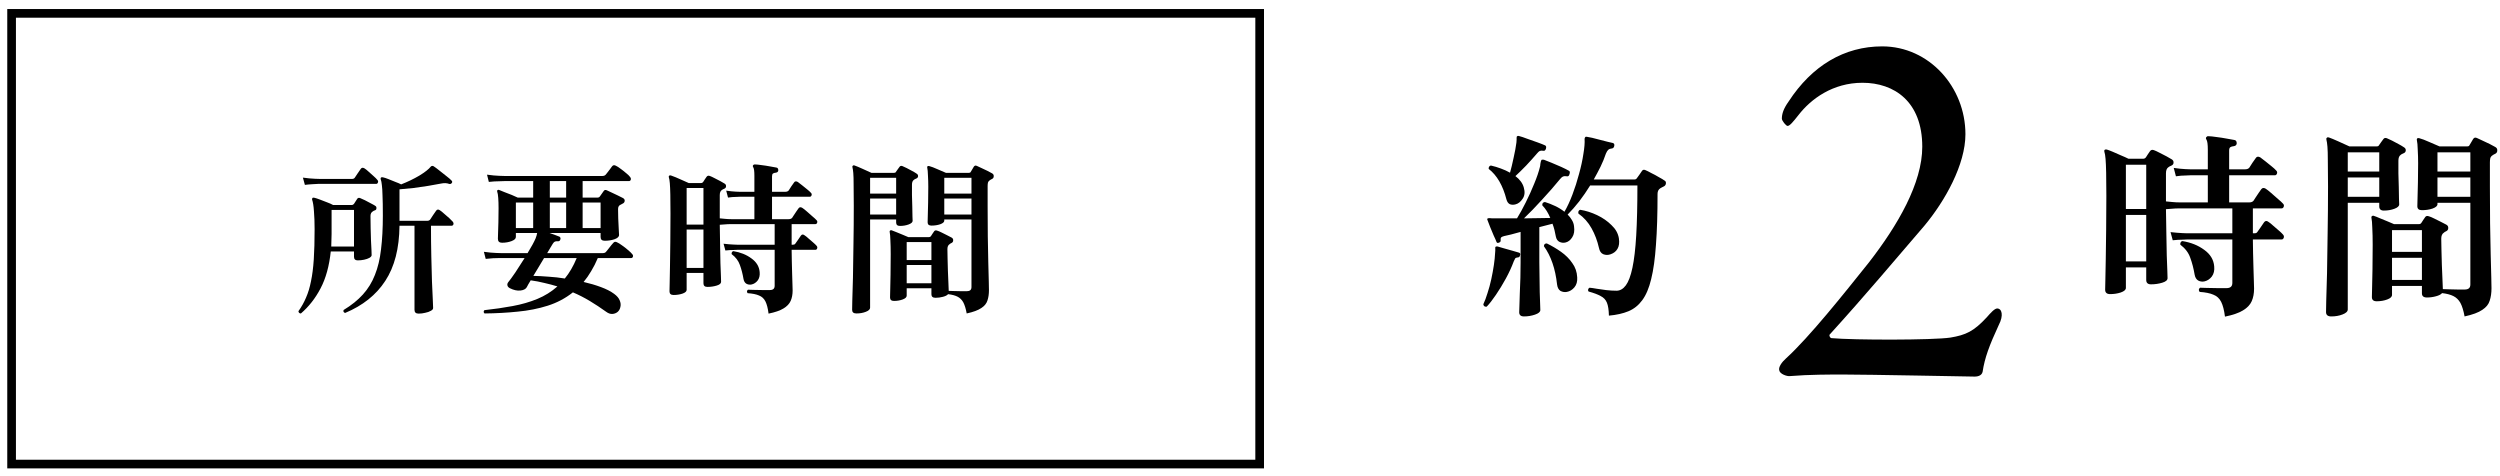
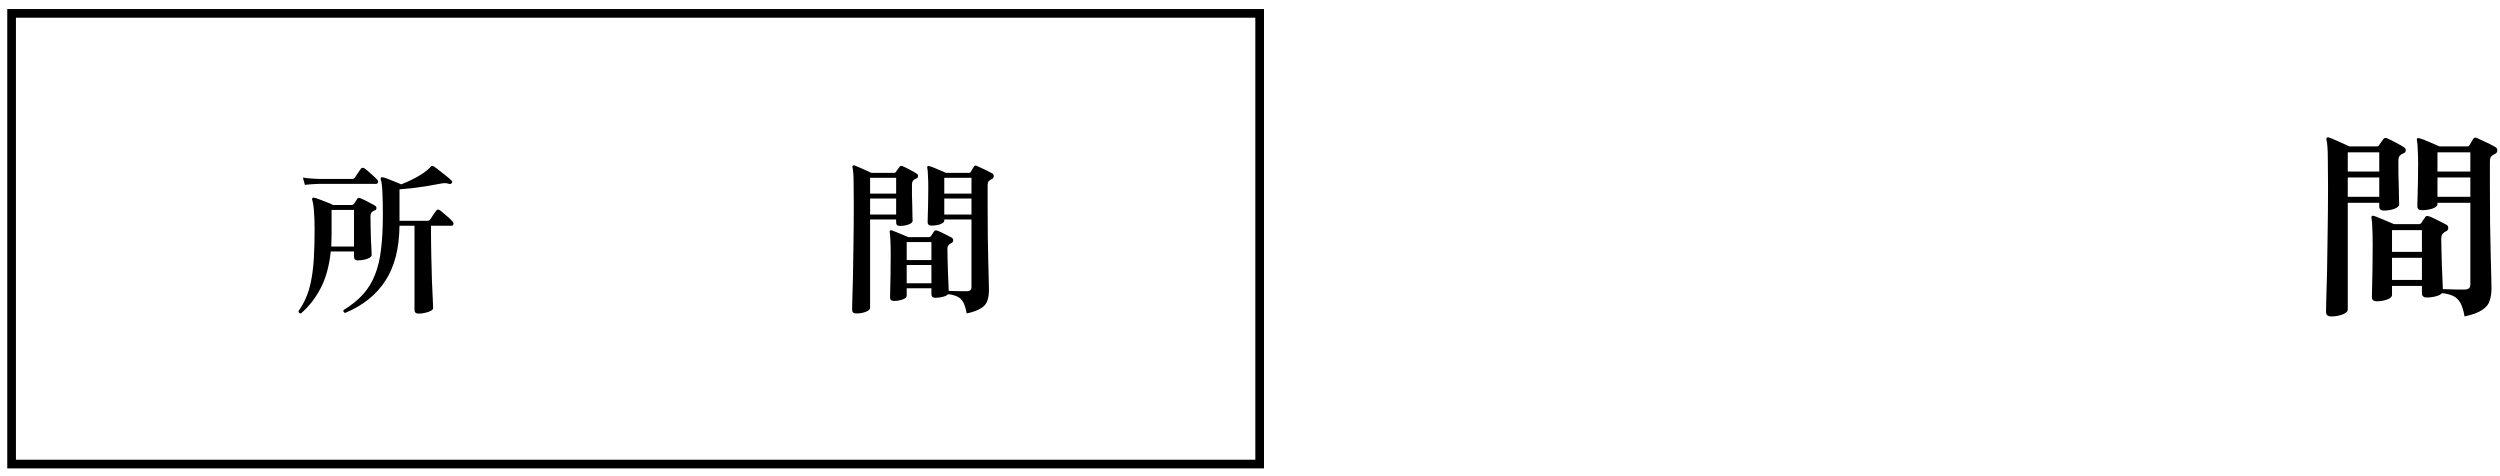
<svg xmlns="http://www.w3.org/2000/svg" width="273" height="52" viewBox="0 0 273 52" fill="none">
-   <path d="M166.419 34.554C166.071 34.554 165.897 34.401 165.897 34.097C165.897 34.024 165.904 33.799 165.919 33.422C165.933 33.059 165.948 32.602 165.962 32.05C165.991 31.499 166.013 30.926 166.027 30.331C166.042 29.721 166.049 29.155 166.049 28.633V25.324C165.672 25.425 165.324 25.52 165.004 25.607C164.685 25.68 164.431 25.738 164.242 25.781C164.083 25.825 163.974 25.875 163.916 25.933C163.872 25.991 163.858 26.093 163.872 26.238C163.887 26.369 163.822 26.456 163.676 26.499C163.546 26.558 163.459 26.529 163.415 26.412C163.357 26.253 163.256 26.02 163.11 25.716C162.98 25.411 162.849 25.099 162.719 24.78C162.603 24.46 162.508 24.214 162.436 24.04C162.392 23.967 162.399 23.902 162.457 23.844C162.486 23.829 162.566 23.822 162.697 23.822C162.769 23.822 162.849 23.829 162.936 23.844C163.038 23.844 163.154 23.844 163.285 23.844H165.657C165.962 23.35 166.281 22.77 166.615 22.102C166.949 21.435 167.254 20.76 167.529 20.078C167.82 19.381 168.03 18.764 168.161 18.227C168.19 18.111 168.204 18.01 168.204 17.923C168.219 17.836 168.233 17.756 168.248 17.683C168.277 17.553 168.313 17.473 168.357 17.444C168.415 17.429 168.495 17.429 168.596 17.444C168.799 17.516 169.075 17.625 169.423 17.77C169.786 17.915 170.142 18.068 170.49 18.227C170.838 18.387 171.114 18.525 171.317 18.641C171.39 18.67 171.426 18.728 171.426 18.815C171.426 18.888 171.411 18.96 171.382 19.033C171.339 19.207 171.245 19.28 171.099 19.251C170.925 19.221 170.787 19.229 170.686 19.272C170.599 19.301 170.49 19.396 170.359 19.555C169.779 20.266 169.126 21.014 168.4 21.797C167.689 22.581 167.029 23.263 166.419 23.844C166.942 23.829 167.45 23.822 167.943 23.822C168.451 23.822 168.901 23.815 169.293 23.8C169.177 23.524 169.046 23.27 168.901 23.038C168.756 22.806 168.596 22.603 168.422 22.429C168.393 22.211 168.487 22.088 168.705 22.059C169.082 22.175 169.452 22.32 169.815 22.494C170.192 22.668 170.533 22.879 170.838 23.125C171.143 22.603 171.433 21.979 171.709 21.253C171.985 20.528 172.224 19.78 172.427 19.011C172.645 18.227 172.805 17.495 172.906 16.812C173.022 16.13 173.066 15.586 173.037 15.18C173.037 15.107 173.059 15.042 173.102 14.984C173.146 14.926 173.211 14.911 173.298 14.94C173.414 14.955 173.603 14.991 173.864 15.049C174.125 15.107 174.408 15.18 174.713 15.267C175.018 15.339 175.301 15.412 175.562 15.485C175.838 15.543 176.026 15.586 176.128 15.615C176.259 15.659 176.309 15.76 176.28 15.92C176.251 16.08 176.179 16.174 176.063 16.203C175.874 16.218 175.729 16.268 175.627 16.355C175.54 16.428 175.453 16.566 175.366 16.769C175.206 17.248 175.011 17.727 174.778 18.206C174.546 18.67 174.299 19.134 174.038 19.599H178.479C178.595 19.599 178.682 19.555 178.74 19.468C178.813 19.381 178.907 19.251 179.023 19.076C179.139 18.902 179.234 18.764 179.306 18.663C179.393 18.532 179.517 18.503 179.676 18.576C179.85 18.648 180.068 18.757 180.329 18.902C180.605 19.033 180.873 19.178 181.135 19.338C181.41 19.483 181.628 19.613 181.788 19.73C181.889 19.788 181.933 19.889 181.918 20.034C181.904 20.165 181.839 20.266 181.722 20.339C181.65 20.368 181.577 20.404 181.505 20.448C181.432 20.477 181.367 20.513 181.309 20.557C181.106 20.687 181.004 20.89 181.004 21.166C181.004 23.358 180.946 25.215 180.83 26.739C180.728 28.248 180.554 29.496 180.307 30.483C180.075 31.455 179.749 32.224 179.328 32.791C178.922 33.342 178.421 33.741 177.826 33.988C177.231 34.234 176.52 34.394 175.693 34.467C175.678 33.843 175.606 33.371 175.475 33.052C175.344 32.732 175.119 32.493 174.8 32.333C174.495 32.159 174.053 31.992 173.472 31.833C173.414 31.76 173.4 31.68 173.429 31.593C173.458 31.506 173.508 31.448 173.581 31.419C173.77 31.434 174.024 31.47 174.343 31.528C174.677 31.586 175.032 31.637 175.41 31.68C175.801 31.724 176.171 31.746 176.52 31.746C176.912 31.746 177.253 31.55 177.543 31.158C177.833 30.766 178.073 30.128 178.261 29.242C178.45 28.357 178.588 27.181 178.675 25.716C178.762 24.235 178.805 22.414 178.805 20.252H173.646C173.269 20.861 172.87 21.442 172.449 21.993C172.028 22.53 171.607 23.009 171.187 23.43C171.375 23.619 171.528 23.815 171.644 24.018C171.774 24.221 171.854 24.446 171.883 24.693C171.956 25.201 171.89 25.607 171.687 25.912C171.499 26.216 171.259 26.405 170.969 26.478C170.737 26.536 170.512 26.514 170.294 26.412C170.091 26.311 169.96 26.122 169.902 25.846C169.859 25.6 169.808 25.36 169.75 25.128C169.692 24.896 169.619 24.664 169.532 24.431L168.095 24.802V28.633C168.095 29.17 168.103 29.728 168.117 30.309C168.132 30.875 168.139 31.412 168.139 31.92C168.153 32.428 168.168 32.856 168.183 33.204C168.197 33.552 168.204 33.77 168.204 33.857C168.204 34.06 168.008 34.227 167.617 34.358C167.239 34.488 166.84 34.554 166.419 34.554ZM165.483 22.32C165.266 22.378 165.062 22.371 164.874 22.298C164.7 22.211 164.576 22.037 164.504 21.776C164.112 20.252 163.466 19.142 162.566 18.445C162.552 18.358 162.566 18.278 162.61 18.206C162.653 18.133 162.719 18.09 162.806 18.075C163.183 18.162 163.546 18.271 163.894 18.402C164.257 18.532 164.591 18.685 164.895 18.859C165.026 18.394 165.157 17.85 165.287 17.226C165.432 16.588 165.534 16.036 165.592 15.572C165.607 15.456 165.614 15.354 165.614 15.267C165.614 15.18 165.614 15.107 165.614 15.049C165.614 14.948 165.636 14.89 165.679 14.875C165.723 14.832 165.788 14.824 165.875 14.853C166.107 14.911 166.412 15.013 166.789 15.158C167.167 15.289 167.537 15.419 167.9 15.55C168.262 15.681 168.538 15.789 168.727 15.877C168.843 15.934 168.872 16.058 168.814 16.247C168.756 16.421 168.661 16.493 168.531 16.464C168.371 16.435 168.241 16.442 168.139 16.486C168.052 16.529 167.943 16.631 167.812 16.791C167.493 17.168 167.109 17.596 166.659 18.075C166.209 18.54 165.817 18.924 165.483 19.229C165.962 19.592 166.267 20.005 166.397 20.47C166.543 20.963 166.499 21.377 166.267 21.71C166.049 22.044 165.788 22.247 165.483 22.32ZM175.889 27.762C175.613 27.864 175.344 27.864 175.083 27.762C174.836 27.66 174.677 27.428 174.604 27.065C174.43 26.296 174.162 25.585 173.799 24.932C173.436 24.279 172.957 23.742 172.362 23.321C172.318 23.104 172.384 22.966 172.558 22.908C173.182 23.009 173.799 23.205 174.408 23.495C175.018 23.786 175.54 24.148 175.976 24.584C176.425 25.005 176.694 25.484 176.781 26.02C176.854 26.499 176.803 26.884 176.629 27.174C176.469 27.45 176.222 27.646 175.889 27.762ZM162.349 33.487C162.131 33.516 162.008 33.429 161.979 33.226C162.138 32.892 162.291 32.486 162.436 32.007C162.595 31.528 162.733 31.02 162.849 30.483C162.965 29.946 163.06 29.431 163.132 28.938C163.205 28.444 163.248 28.016 163.263 27.653C163.277 27.552 163.285 27.457 163.285 27.37C163.285 27.283 163.285 27.21 163.285 27.152C163.27 27.08 163.277 27.015 163.306 26.957C163.35 26.913 163.422 26.898 163.524 26.913C163.64 26.942 163.865 27.007 164.199 27.109C164.533 27.196 164.866 27.29 165.2 27.392C165.534 27.479 165.759 27.544 165.875 27.588C166.006 27.631 166.042 27.733 165.984 27.893C165.955 28.038 165.875 28.11 165.744 28.11C165.599 28.125 165.505 28.161 165.461 28.219C165.432 28.277 165.382 28.379 165.309 28.524C165.077 29.148 164.787 29.779 164.438 30.418C164.09 31.056 163.727 31.651 163.35 32.203C162.987 32.74 162.653 33.168 162.349 33.487ZM171.099 31.876C170.853 31.92 170.621 31.884 170.403 31.767C170.2 31.637 170.076 31.405 170.033 31.071C169.844 29.344 169.365 27.951 168.596 26.891C168.596 26.79 168.625 26.71 168.683 26.652C168.756 26.594 168.836 26.572 168.923 26.587C169.46 26.848 169.975 27.152 170.468 27.501C170.962 27.849 171.368 28.255 171.687 28.72C172.021 29.17 172.202 29.692 172.231 30.287C172.26 30.737 172.159 31.1 171.927 31.375C171.694 31.651 171.419 31.818 171.099 31.876Z" fill="black" />
  <path d="M105.563 34.229C105.467 33.701 105.341 33.293 105.185 33.005C105.029 32.729 104.819 32.525 104.555 32.393C104.291 32.261 103.949 32.171 103.529 32.123C103.433 32.243 103.247 32.339 102.971 32.411C102.707 32.483 102.437 32.519 102.161 32.519C101.861 32.519 101.711 32.393 101.711 32.141V31.475H99.011V32.285C99.011 32.453 98.867 32.591 98.579 32.699C98.291 32.807 97.973 32.861 97.625 32.861C97.337 32.861 97.193 32.735 97.193 32.483C97.193 32.411 97.199 32.153 97.211 31.709C97.223 31.265 97.235 30.695 97.247 29.999C97.259 29.303 97.265 28.559 97.265 27.767C97.265 27.155 97.253 26.639 97.229 26.219C97.217 25.799 97.193 25.511 97.157 25.355C97.133 25.283 97.145 25.223 97.193 25.175C97.265 25.127 97.331 25.121 97.391 25.157C97.511 25.193 97.679 25.259 97.895 25.355C98.123 25.451 98.357 25.547 98.597 25.643C98.837 25.739 99.035 25.823 99.191 25.895H101.441C101.537 25.895 101.609 25.859 101.657 25.787C101.693 25.727 101.747 25.643 101.819 25.535C101.903 25.415 101.969 25.319 102.017 25.247C102.089 25.151 102.203 25.133 102.359 25.193C102.479 25.229 102.635 25.295 102.827 25.391C103.031 25.487 103.235 25.589 103.439 25.697C103.643 25.793 103.805 25.877 103.925 25.949C104.045 26.021 104.099 26.123 104.087 26.255C104.087 26.387 104.021 26.483 103.889 26.543C103.853 26.555 103.817 26.573 103.781 26.597C103.745 26.621 103.715 26.645 103.691 26.669C103.535 26.765 103.457 26.945 103.457 27.209C103.457 27.461 103.463 27.803 103.475 28.235C103.487 28.655 103.499 29.099 103.511 29.567C103.535 30.035 103.553 30.467 103.565 30.863C103.589 31.259 103.601 31.559 103.601 31.763C103.733 31.763 103.919 31.769 104.159 31.781C104.411 31.781 104.669 31.787 104.933 31.799C105.197 31.799 105.413 31.799 105.581 31.799C105.917 31.799 106.085 31.649 106.085 31.349V23.969H103.115V24.095C103.115 24.251 102.965 24.383 102.665 24.491C102.377 24.587 102.059 24.635 101.711 24.635C101.435 24.635 101.297 24.515 101.297 24.275C101.297 24.191 101.303 23.951 101.315 23.555C101.327 23.159 101.339 22.679 101.351 22.115C101.363 21.539 101.369 20.969 101.369 20.405C101.369 19.973 101.357 19.559 101.333 19.163C101.321 18.767 101.297 18.497 101.261 18.353C101.237 18.281 101.243 18.215 101.279 18.155C101.339 18.119 101.405 18.113 101.477 18.137C101.705 18.197 102.005 18.311 102.377 18.479C102.749 18.635 103.055 18.767 103.295 18.875H105.797C105.905 18.875 105.971 18.845 105.995 18.785C106.043 18.713 106.097 18.623 106.157 18.515C106.229 18.395 106.289 18.293 106.337 18.209C106.421 18.077 106.535 18.047 106.679 18.119C106.799 18.167 106.967 18.245 107.183 18.353C107.399 18.449 107.615 18.551 107.831 18.659C108.047 18.767 108.215 18.857 108.335 18.929C108.467 19.001 108.527 19.109 108.515 19.253C108.515 19.397 108.443 19.499 108.299 19.559C108.263 19.571 108.227 19.589 108.191 19.613C108.155 19.637 108.119 19.661 108.083 19.685C107.987 19.745 107.921 19.829 107.885 19.937C107.861 20.045 107.849 20.171 107.849 20.315V22.511C107.849 23.651 107.855 24.749 107.867 25.805C107.879 26.849 107.897 27.797 107.921 28.649C107.945 29.489 107.963 30.179 107.975 30.719C107.987 31.247 107.993 31.571 107.993 31.691C107.993 32.111 107.939 32.483 107.831 32.807C107.735 33.131 107.513 33.407 107.165 33.635C106.817 33.875 106.283 34.073 105.563 34.229ZM93.521 34.229C93.209 34.229 93.053 34.097 93.053 33.833C93.053 33.785 93.059 33.449 93.071 32.825C93.095 32.201 93.119 31.367 93.143 30.323C93.167 29.267 93.185 28.067 93.197 26.723C93.221 25.379 93.233 23.963 93.233 22.475C93.233 21.479 93.227 20.705 93.215 20.153C93.215 19.589 93.203 19.169 93.179 18.893C93.155 18.617 93.125 18.413 93.089 18.281C93.065 18.197 93.077 18.137 93.125 18.101C93.161 18.053 93.221 18.041 93.305 18.065C93.509 18.137 93.797 18.257 94.169 18.425C94.541 18.593 94.871 18.743 95.159 18.875H97.625C97.733 18.875 97.799 18.845 97.823 18.785C97.883 18.701 97.955 18.599 98.039 18.479C98.123 18.359 98.189 18.269 98.237 18.209C98.309 18.113 98.411 18.089 98.543 18.137C98.663 18.185 98.819 18.257 99.011 18.353C99.203 18.449 99.395 18.551 99.587 18.659C99.791 18.767 99.953 18.863 100.073 18.947C100.205 19.019 100.265 19.121 100.253 19.253C100.241 19.373 100.169 19.457 100.037 19.505C99.917 19.553 99.833 19.601 99.785 19.649C99.653 19.745 99.587 19.919 99.587 20.171C99.587 20.495 99.587 20.873 99.587 21.305C99.599 21.737 99.611 22.163 99.623 22.583C99.635 23.003 99.641 23.357 99.641 23.645C99.653 23.933 99.659 24.089 99.659 24.113C99.659 24.269 99.515 24.401 99.227 24.509C98.939 24.617 98.621 24.671 98.273 24.671C97.997 24.671 97.859 24.545 97.859 24.293V23.969H95.015V33.599C95.015 33.779 94.859 33.929 94.547 34.049C94.247 34.169 93.905 34.229 93.521 34.229ZM99.011 30.935H101.711V28.937H99.011V30.935ZM99.011 28.397H101.711V26.435H99.011V28.397ZM103.115 23.429H106.085V21.683H103.115V23.429ZM103.115 21.143H106.085V19.415H103.115V21.143ZM95.015 23.429H97.859V21.683H95.015V23.429ZM95.015 21.143H97.859V19.415H95.015V21.143Z" fill="black" />
-   <path d="M83.927 34.247C83.855 33.671 83.741 33.227 83.585 32.915C83.429 32.603 83.195 32.387 82.883 32.267C82.583 32.135 82.169 32.051 81.641 32.015C81.533 31.871 81.545 31.745 81.677 31.637C81.773 31.637 81.971 31.643 82.271 31.655C82.583 31.655 82.907 31.661 83.243 31.673C83.591 31.673 83.867 31.673 84.071 31.673C84.419 31.673 84.593 31.517 84.593 31.205V27.281C84.221 27.281 83.849 27.281 83.477 27.281C83.117 27.281 82.781 27.281 82.469 27.281C81.941 27.281 81.497 27.281 81.137 27.281C80.777 27.281 80.567 27.281 80.507 27.281C80.507 27.281 80.369 27.287 80.093 27.299C79.817 27.299 79.523 27.317 79.211 27.353L79.013 26.615C79.433 26.663 79.787 26.693 80.075 26.705C80.363 26.717 80.507 26.723 80.507 26.723H84.593V24.473H79.841C79.577 24.473 79.325 24.485 79.085 24.509C78.857 24.521 78.695 24.533 78.599 24.545C78.611 25.301 78.623 26.039 78.635 26.759C78.647 27.479 78.659 28.133 78.671 28.721C78.695 29.297 78.713 29.771 78.725 30.143C78.737 30.503 78.743 30.713 78.743 30.773C78.743 30.953 78.581 31.091 78.257 31.187C77.933 31.283 77.597 31.331 77.249 31.331C76.961 31.331 76.817 31.199 76.817 30.935V29.801H74.981V31.655C74.981 31.823 74.825 31.961 74.513 32.069C74.213 32.165 73.895 32.213 73.559 32.213C73.259 32.213 73.109 32.081 73.109 31.817C73.109 31.745 73.115 31.463 73.127 30.971C73.139 30.479 73.151 29.837 73.163 29.045C73.175 28.253 73.187 27.371 73.199 26.399C73.211 25.415 73.217 24.395 73.217 23.339C73.217 22.475 73.211 21.779 73.199 21.251C73.187 20.711 73.169 20.297 73.145 20.009C73.121 19.709 73.085 19.493 73.037 19.361C73.013 19.289 73.025 19.229 73.073 19.181C73.133 19.145 73.199 19.139 73.271 19.163C73.391 19.199 73.565 19.265 73.793 19.361C74.033 19.457 74.279 19.565 74.531 19.685C74.795 19.793 75.023 19.895 75.215 19.991H76.529C76.649 19.991 76.739 19.943 76.799 19.847C76.835 19.787 76.889 19.703 76.961 19.595C77.045 19.475 77.111 19.379 77.159 19.307C77.243 19.187 77.363 19.157 77.519 19.217C77.651 19.265 77.819 19.343 78.023 19.451C78.239 19.559 78.449 19.667 78.653 19.775C78.857 19.883 79.013 19.973 79.121 20.045C79.241 20.117 79.295 20.219 79.283 20.351C79.283 20.471 79.211 20.561 79.067 20.621C78.971 20.657 78.893 20.699 78.833 20.747C78.677 20.843 78.599 21.029 78.599 21.305V23.843C78.755 23.855 78.941 23.873 79.157 23.897C79.385 23.921 79.613 23.933 79.841 23.933H82.379V21.485H80.795C80.795 21.485 80.657 21.491 80.381 21.503C80.105 21.503 79.811 21.527 79.499 21.575L79.301 20.819C79.709 20.879 80.057 20.915 80.345 20.927C80.645 20.939 80.795 20.945 80.795 20.945H82.379V19.181C82.379 18.689 82.337 18.383 82.253 18.263C82.193 18.167 82.193 18.089 82.253 18.029C82.301 17.969 82.361 17.945 82.433 17.957C82.601 17.957 82.841 17.981 83.153 18.029C83.465 18.065 83.777 18.113 84.089 18.173C84.401 18.221 84.635 18.263 84.791 18.299C84.923 18.323 84.989 18.425 84.989 18.605C84.977 18.749 84.887 18.833 84.719 18.857C84.587 18.869 84.485 18.899 84.413 18.947C84.341 18.995 84.305 19.097 84.305 19.253V20.945H85.745C85.913 20.945 86.039 20.897 86.123 20.801C86.183 20.705 86.279 20.555 86.411 20.351C86.555 20.147 86.657 20.003 86.717 19.919C86.801 19.787 86.933 19.769 87.113 19.865C87.233 19.949 87.389 20.069 87.581 20.225C87.773 20.369 87.959 20.519 88.139 20.675C88.319 20.819 88.451 20.939 88.535 21.035C88.631 21.119 88.661 21.215 88.625 21.323C88.589 21.431 88.523 21.485 88.427 21.485H84.305V23.933H86.123C86.291 23.933 86.417 23.885 86.501 23.789C86.537 23.729 86.603 23.627 86.699 23.483C86.795 23.339 86.891 23.195 86.987 23.051C87.095 22.907 87.167 22.805 87.203 22.745C87.299 22.613 87.431 22.595 87.599 22.691C87.731 22.775 87.899 22.907 88.103 23.087C88.319 23.267 88.523 23.447 88.715 23.627C88.919 23.795 89.063 23.927 89.147 24.023C89.243 24.107 89.273 24.203 89.237 24.311C89.201 24.419 89.135 24.473 89.039 24.473H86.447V26.723H86.591C86.711 26.723 86.795 26.687 86.843 26.615C86.903 26.531 87.005 26.387 87.149 26.183C87.293 25.967 87.395 25.817 87.455 25.733C87.563 25.589 87.689 25.571 87.833 25.679C87.953 25.751 88.097 25.865 88.265 26.021C88.445 26.165 88.619 26.315 88.787 26.471C88.955 26.615 89.075 26.729 89.147 26.813C89.243 26.909 89.273 27.011 89.237 27.119C89.201 27.227 89.135 27.281 89.039 27.281H86.447V27.353C86.447 27.653 86.453 28.031 86.465 28.487C86.477 28.943 86.489 29.405 86.501 29.873C86.513 30.329 86.525 30.731 86.537 31.079C86.549 31.427 86.555 31.643 86.555 31.727C86.555 32.159 86.483 32.537 86.339 32.861C86.195 33.185 85.931 33.461 85.547 33.689C85.175 33.917 84.635 34.103 83.927 34.247ZM74.981 29.261H76.817V25.067H74.981V29.261ZM74.981 24.527H76.817V20.531H74.981V24.527ZM82.091 31.061C81.887 31.109 81.695 31.085 81.515 30.989C81.347 30.893 81.239 30.719 81.191 30.467C81.095 29.903 80.963 29.393 80.795 28.937C80.639 28.481 80.339 28.085 79.895 27.749C79.883 27.665 79.895 27.593 79.931 27.533C79.967 27.473 80.015 27.437 80.075 27.425C80.843 27.545 81.503 27.809 82.055 28.217C82.607 28.613 82.907 29.111 82.955 29.711C82.991 30.083 82.919 30.389 82.739 30.629C82.559 30.857 82.343 31.001 82.091 31.061Z" fill="black" />
-   <path d="M52.913 34.229C52.793 34.121 52.787 34.001 52.895 33.869C53.999 33.749 55.031 33.599 55.991 33.419C56.963 33.239 57.857 32.981 58.673 32.645C59.489 32.309 60.221 31.853 60.869 31.277C60.401 31.133 59.927 31.007 59.447 30.899C58.967 30.779 58.469 30.683 57.953 30.611C57.857 30.779 57.767 30.929 57.683 31.061C57.611 31.193 57.557 31.295 57.521 31.367C57.401 31.571 57.167 31.691 56.819 31.727C56.471 31.763 56.093 31.679 55.685 31.475C55.541 31.403 55.451 31.307 55.415 31.187C55.379 31.055 55.409 30.929 55.505 30.809C55.685 30.593 55.943 30.239 56.279 29.747C56.615 29.243 56.951 28.721 57.287 28.181C57.011 28.181 56.753 28.181 56.513 28.181C56.273 28.181 56.057 28.181 55.865 28.181C55.553 28.181 55.301 28.181 55.109 28.181C54.917 28.181 54.797 28.181 54.749 28.181C54.749 28.181 54.659 28.181 54.479 28.181C54.311 28.181 54.095 28.187 53.831 28.199C53.579 28.211 53.315 28.235 53.039 28.271L52.841 27.497C53.357 27.569 53.801 27.611 54.173 27.623C54.545 27.635 54.731 27.641 54.731 27.641H57.611C58.031 26.957 58.325 26.417 58.493 26.021C58.541 25.889 58.577 25.781 58.601 25.697C58.625 25.601 58.643 25.517 58.655 25.445H56.333V25.877C56.333 26.057 56.177 26.207 55.865 26.327C55.553 26.447 55.205 26.507 54.821 26.507C54.521 26.507 54.371 26.363 54.371 26.075C54.371 25.979 54.377 25.769 54.389 25.445C54.401 25.121 54.413 24.725 54.425 24.257C54.437 23.777 54.443 23.273 54.443 22.745C54.443 22.301 54.431 21.923 54.407 21.611C54.383 21.287 54.347 21.065 54.299 20.945C54.275 20.885 54.281 20.825 54.317 20.765C54.389 20.717 54.455 20.711 54.515 20.747C54.647 20.795 54.839 20.873 55.091 20.981C55.355 21.077 55.619 21.179 55.883 21.287C56.147 21.395 56.363 21.491 56.531 21.575H58.223V19.775C57.887 19.775 57.569 19.775 57.269 19.775C56.969 19.775 56.699 19.775 56.459 19.775C56.075 19.775 55.763 19.775 55.523 19.775C55.283 19.775 55.139 19.775 55.091 19.775C55.091 19.775 54.911 19.781 54.551 19.793C54.191 19.793 53.801 19.817 53.381 19.865L53.183 19.073C53.699 19.145 54.143 19.187 54.515 19.199C54.899 19.211 55.091 19.217 55.091 19.217H65.783C65.939 19.217 66.059 19.169 66.143 19.073C66.203 19.013 66.275 18.923 66.359 18.803C66.455 18.671 66.551 18.545 66.647 18.425C66.743 18.293 66.809 18.203 66.845 18.155C66.953 18.023 67.091 18.005 67.259 18.101C67.391 18.161 67.559 18.269 67.763 18.425C67.967 18.569 68.165 18.725 68.357 18.893C68.561 19.049 68.705 19.187 68.789 19.307C68.885 19.415 68.915 19.523 68.879 19.631C68.843 19.727 68.777 19.775 68.681 19.775H63.623V21.575H65.279C65.375 21.575 65.447 21.539 65.495 21.467C65.555 21.383 65.627 21.281 65.711 21.161C65.807 21.041 65.879 20.939 65.927 20.855C66.011 20.735 66.125 20.711 66.269 20.783C66.389 20.831 66.557 20.909 66.773 21.017C67.001 21.113 67.229 21.221 67.457 21.341C67.697 21.449 67.889 21.545 68.033 21.629C68.177 21.713 68.237 21.821 68.213 21.953C68.201 22.085 68.123 22.181 67.979 22.241C67.871 22.289 67.781 22.337 67.709 22.385C67.565 22.469 67.493 22.619 67.493 22.835C67.493 23.123 67.499 23.465 67.511 23.861C67.535 24.257 67.553 24.629 67.565 24.977C67.589 25.313 67.601 25.541 67.601 25.661C67.601 25.853 67.433 26.009 67.097 26.129C66.773 26.237 66.419 26.291 66.035 26.291C65.735 26.291 65.585 26.153 65.585 25.877V25.445H60.005C60.209 25.517 60.413 25.589 60.617 25.661C60.821 25.733 60.977 25.793 61.085 25.841C61.145 25.865 61.181 25.907 61.193 25.967C61.217 26.027 61.217 26.087 61.193 26.147C61.145 26.291 61.061 26.357 60.941 26.345C60.797 26.333 60.683 26.345 60.599 26.381C60.527 26.405 60.449 26.483 60.365 26.615C60.317 26.711 60.233 26.849 60.113 27.029C60.005 27.197 59.885 27.401 59.753 27.641H65.819C65.987 27.641 66.107 27.593 66.179 27.497C66.227 27.437 66.305 27.341 66.413 27.209C66.521 27.065 66.629 26.927 66.737 26.795C66.857 26.663 66.935 26.573 66.971 26.525C67.079 26.393 67.211 26.369 67.367 26.453C67.511 26.513 67.697 26.627 67.925 26.795C68.153 26.951 68.369 27.119 68.573 27.299C68.789 27.479 68.939 27.623 69.023 27.731C69.119 27.827 69.149 27.929 69.113 28.037C69.077 28.133 69.011 28.181 68.915 28.181H65.279C65.063 28.697 64.823 29.171 64.559 29.603C64.307 30.035 64.031 30.431 63.731 30.791C64.415 30.947 65.045 31.133 65.621 31.349C66.209 31.565 66.689 31.811 67.061 32.087C67.373 32.315 67.577 32.555 67.673 32.807C67.781 33.059 67.805 33.299 67.745 33.527C67.697 33.755 67.595 33.935 67.439 34.067C67.271 34.199 67.079 34.271 66.863 34.283C66.647 34.295 66.425 34.217 66.197 34.049C65.597 33.617 64.997 33.221 64.397 32.861C63.797 32.501 63.185 32.189 62.561 31.925C61.745 32.573 60.827 33.059 59.807 33.383C58.787 33.707 57.695 33.923 56.531 34.031C55.379 34.151 54.173 34.217 52.913 34.229ZM61.679 30.413C62.183 29.801 62.615 29.057 62.975 28.181H59.411C59.219 28.493 59.021 28.823 58.817 29.171C58.613 29.507 58.421 29.825 58.241 30.125C58.769 30.137 59.327 30.167 59.915 30.215C60.503 30.251 61.091 30.317 61.679 30.413ZM63.623 24.905H65.585V22.115H63.623V24.905ZM56.333 24.905H58.223V22.115H56.333V24.905ZM60.041 24.905H61.823V22.115H60.041V24.905ZM60.041 21.575H61.823V19.775H60.041V21.575Z" fill="black" />
  <path d="M45.713 34.247C45.413 34.247 45.263 34.109 45.263 33.833C45.263 33.653 45.263 33.401 45.263 33.077C45.263 32.765 45.263 32.411 45.263 32.015C45.263 31.427 45.263 30.791 45.263 30.107C45.263 29.411 45.263 28.715 45.263 28.019C45.263 27.323 45.263 26.681 45.263 26.093C45.263 25.505 45.263 25.025 45.263 24.653H43.625C43.601 27.125 43.085 29.129 42.077 30.665C41.081 32.201 39.617 33.371 37.685 34.175C37.517 34.115 37.463 34.007 37.523 33.851C38.375 33.335 39.077 32.771 39.629 32.159C40.193 31.535 40.631 30.821 40.943 30.017C41.267 29.213 41.489 28.283 41.609 27.227C41.741 26.159 41.807 24.935 41.807 23.555C41.807 22.607 41.795 21.875 41.771 21.359C41.759 20.843 41.735 20.459 41.699 20.207C41.675 19.943 41.633 19.733 41.573 19.577C41.549 19.493 41.561 19.427 41.609 19.379C41.657 19.355 41.723 19.349 41.807 19.361C41.975 19.397 42.179 19.463 42.419 19.559C42.671 19.655 42.923 19.757 43.175 19.865C43.439 19.961 43.649 20.051 43.805 20.135C44.513 19.859 45.173 19.541 45.785 19.181C46.397 18.809 46.817 18.479 47.045 18.191C47.093 18.143 47.141 18.119 47.189 18.119C47.225 18.107 47.279 18.119 47.351 18.155C47.519 18.263 47.729 18.419 47.981 18.623C48.245 18.827 48.503 19.031 48.755 19.235C49.007 19.427 49.193 19.589 49.313 19.721C49.397 19.805 49.403 19.895 49.331 19.991C49.247 20.087 49.151 20.117 49.043 20.081C48.791 19.985 48.497 19.973 48.161 20.045C47.753 20.129 47.285 20.213 46.757 20.297C46.241 20.381 45.707 20.459 45.155 20.531C44.615 20.591 44.105 20.639 43.625 20.675V24.113H46.649C46.805 24.113 46.919 24.059 46.991 23.951C47.051 23.855 47.153 23.699 47.297 23.483C47.453 23.255 47.561 23.099 47.621 23.015C47.729 22.859 47.867 22.841 48.035 22.961C48.167 23.045 48.323 23.171 48.503 23.339C48.695 23.495 48.875 23.651 49.043 23.807C49.211 23.963 49.337 24.089 49.421 24.185C49.517 24.293 49.547 24.401 49.511 24.509C49.475 24.605 49.403 24.653 49.295 24.653H47.063C47.063 25.829 47.075 26.939 47.099 27.983C47.123 29.015 47.147 29.933 47.171 30.737C47.207 31.541 47.237 32.201 47.261 32.717C47.285 33.221 47.297 33.527 47.297 33.635C47.297 33.755 47.213 33.857 47.045 33.941C46.889 34.037 46.685 34.109 46.433 34.157C46.193 34.217 45.953 34.247 45.713 34.247ZM32.861 34.229C32.789 34.241 32.723 34.217 32.663 34.157C32.615 34.109 32.591 34.049 32.591 33.977C32.927 33.509 33.203 33.017 33.419 32.501C33.647 31.985 33.827 31.391 33.959 30.719C34.103 30.035 34.205 29.237 34.265 28.325C34.325 27.401 34.355 26.303 34.355 25.031C34.355 24.287 34.331 23.633 34.283 23.069C34.247 22.505 34.181 22.085 34.085 21.809C34.061 21.737 34.073 21.677 34.121 21.629C34.145 21.581 34.211 21.569 34.319 21.593C34.475 21.629 34.679 21.695 34.931 21.791C35.195 21.887 35.459 21.989 35.723 22.097C35.987 22.193 36.203 22.289 36.371 22.385H38.441C38.513 22.385 38.585 22.343 38.657 22.259C38.693 22.199 38.747 22.115 38.819 22.007C38.903 21.887 38.969 21.785 39.017 21.701C39.089 21.605 39.191 21.581 39.323 21.629C39.455 21.677 39.629 21.755 39.845 21.863C40.061 21.971 40.277 22.085 40.493 22.205C40.709 22.313 40.877 22.409 40.997 22.493C41.081 22.541 41.117 22.625 41.105 22.745C41.105 22.853 41.057 22.925 40.961 22.961C40.913 22.973 40.865 22.991 40.817 23.015C40.781 23.039 40.745 23.063 40.709 23.087C40.541 23.183 40.457 23.351 40.457 23.591C40.457 24.023 40.463 24.473 40.475 24.941C40.487 25.397 40.499 25.829 40.511 26.237C40.535 26.645 40.553 26.999 40.565 27.299C40.577 27.587 40.583 27.773 40.583 27.857C40.583 27.965 40.499 28.067 40.331 28.163C40.175 28.247 39.983 28.313 39.755 28.361C39.527 28.409 39.299 28.433 39.071 28.433C38.795 28.433 38.657 28.301 38.657 28.037V27.461H36.119C35.951 29.057 35.579 30.401 35.003 31.493C34.439 32.573 33.725 33.485 32.861 34.229ZM36.173 26.921H38.657V22.925H36.209V25.553C36.209 25.793 36.203 26.027 36.191 26.255C36.191 26.483 36.185 26.705 36.173 26.921ZM33.293 20.189L33.077 19.397C33.605 19.469 34.055 19.511 34.427 19.523C34.799 19.535 34.985 19.541 34.985 19.541H38.423C38.579 19.541 38.687 19.493 38.747 19.397C38.819 19.289 38.927 19.127 39.071 18.911C39.227 18.695 39.335 18.539 39.395 18.443C39.491 18.299 39.629 18.281 39.809 18.389C39.941 18.473 40.097 18.599 40.277 18.767C40.457 18.923 40.631 19.079 40.799 19.235C40.979 19.391 41.111 19.523 41.195 19.631C41.291 19.727 41.315 19.829 41.267 19.937C41.231 20.033 41.165 20.081 41.069 20.081C40.997 20.081 40.877 20.081 40.709 20.081C40.553 20.081 40.355 20.081 40.115 20.081C39.707 20.081 39.233 20.081 38.693 20.081C38.153 20.081 37.619 20.081 37.091 20.081C36.563 20.081 36.107 20.081 35.723 20.081C35.339 20.081 35.099 20.081 35.003 20.081C35.003 20.081 34.913 20.081 34.733 20.081C34.565 20.081 34.349 20.093 34.085 20.117C33.833 20.129 33.569 20.153 33.293 20.189Z" fill="black" />
  <path d="M269.132 34.554C269.016 33.915 268.863 33.422 268.675 33.074C268.486 32.74 268.232 32.493 267.913 32.333C267.594 32.174 267.18 32.065 266.672 32.007C266.556 32.152 266.331 32.268 265.997 32.355C265.678 32.442 265.352 32.486 265.018 32.486C264.655 32.486 264.474 32.333 264.474 32.029V31.223H261.208V32.203C261.208 32.406 261.034 32.573 260.686 32.703C260.338 32.834 259.953 32.899 259.532 32.899C259.184 32.899 259.01 32.747 259.01 32.442C259.01 32.355 259.017 32.043 259.031 31.506C259.046 30.969 259.06 30.28 259.075 29.438C259.089 28.596 259.097 27.697 259.097 26.739C259.097 25.999 259.082 25.375 259.053 24.867C259.039 24.359 259.01 24.011 258.966 23.822C258.937 23.735 258.952 23.662 259.01 23.604C259.097 23.546 259.177 23.539 259.249 23.582C259.394 23.626 259.597 23.706 259.859 23.822C260.134 23.938 260.417 24.054 260.708 24.17C260.998 24.286 261.237 24.388 261.426 24.475H264.147C264.263 24.475 264.35 24.431 264.408 24.344C264.452 24.272 264.517 24.17 264.604 24.04C264.706 23.895 264.786 23.778 264.844 23.691C264.931 23.575 265.069 23.553 265.257 23.626C265.402 23.669 265.591 23.749 265.823 23.866C266.07 23.982 266.317 24.105 266.563 24.235C266.81 24.352 267.006 24.453 267.151 24.54C267.296 24.627 267.361 24.751 267.347 24.91C267.347 25.07 267.267 25.186 267.107 25.259C267.064 25.273 267.02 25.295 266.977 25.324C266.933 25.353 266.897 25.382 266.868 25.411C266.679 25.527 266.585 25.745 266.585 26.064C266.585 26.369 266.592 26.782 266.607 27.305C266.621 27.813 266.636 28.35 266.65 28.916C266.679 29.482 266.701 30.004 266.716 30.483C266.745 30.962 266.759 31.325 266.759 31.572C266.919 31.572 267.144 31.579 267.434 31.593C267.739 31.593 268.051 31.601 268.37 31.615C268.689 31.615 268.951 31.615 269.154 31.615C269.56 31.615 269.763 31.434 269.763 31.071V22.146H266.171V22.298C266.171 22.487 265.99 22.646 265.627 22.777C265.279 22.893 264.894 22.951 264.474 22.951C264.14 22.951 263.973 22.806 263.973 22.516C263.973 22.414 263.98 22.124 263.995 21.645C264.009 21.166 264.024 20.586 264.038 19.904C264.053 19.207 264.06 18.518 264.06 17.836C264.06 17.313 264.045 16.812 264.016 16.334C264.002 15.855 263.973 15.528 263.929 15.354C263.9 15.267 263.908 15.187 263.951 15.115C264.024 15.071 264.103 15.064 264.191 15.093C264.466 15.165 264.829 15.303 265.279 15.506C265.729 15.695 266.099 15.855 266.389 15.985H269.415C269.546 15.985 269.625 15.949 269.654 15.877C269.712 15.789 269.778 15.681 269.85 15.55C269.937 15.405 270.01 15.281 270.068 15.18C270.17 15.02 270.307 14.984 270.482 15.071C270.627 15.129 270.83 15.223 271.091 15.354C271.352 15.47 271.614 15.594 271.875 15.724C272.136 15.855 272.339 15.963 272.484 16.051C272.644 16.138 272.716 16.268 272.702 16.442C272.702 16.617 272.615 16.74 272.441 16.812C272.397 16.827 272.354 16.849 272.31 16.878C272.267 16.907 272.223 16.936 272.18 16.965C272.063 17.037 271.984 17.139 271.94 17.27C271.911 17.4 271.897 17.553 271.897 17.727V20.383C271.897 21.761 271.904 23.089 271.918 24.366C271.933 25.629 271.955 26.775 271.984 27.805C272.013 28.821 272.034 29.656 272.049 30.309C272.063 30.947 272.071 31.339 272.071 31.484C272.071 31.992 272.005 32.442 271.875 32.834C271.759 33.226 271.49 33.56 271.069 33.835C270.648 34.126 270.003 34.365 269.132 34.554ZM254.569 34.554C254.192 34.554 254.003 34.394 254.003 34.075C254.003 34.017 254.01 33.61 254.025 32.856C254.054 32.101 254.083 31.093 254.112 29.83C254.141 28.553 254.163 27.102 254.177 25.476C254.206 23.851 254.221 22.139 254.221 20.339C254.221 19.134 254.213 18.198 254.199 17.531C254.199 16.849 254.184 16.341 254.155 16.007C254.126 15.673 254.09 15.427 254.046 15.267C254.017 15.165 254.032 15.093 254.09 15.049C254.134 14.991 254.206 14.977 254.308 15.006C254.554 15.093 254.903 15.238 255.353 15.441C255.802 15.644 256.202 15.826 256.55 15.985H259.532C259.663 15.985 259.743 15.949 259.772 15.877C259.844 15.775 259.931 15.652 260.033 15.506C260.134 15.361 260.214 15.252 260.272 15.18C260.359 15.064 260.483 15.035 260.642 15.093C260.787 15.151 260.976 15.238 261.208 15.354C261.44 15.47 261.673 15.594 261.905 15.724C262.152 15.855 262.347 15.971 262.493 16.072C262.652 16.159 262.725 16.283 262.71 16.442C262.696 16.588 262.609 16.689 262.449 16.747C262.304 16.805 262.202 16.863 262.144 16.921C261.985 17.037 261.905 17.248 261.905 17.553C261.905 17.945 261.905 18.402 261.905 18.924C261.919 19.447 261.934 19.962 261.948 20.47C261.963 20.977 261.97 21.406 261.97 21.754C261.985 22.102 261.992 22.291 261.992 22.32C261.992 22.509 261.818 22.668 261.469 22.799C261.121 22.929 260.737 22.995 260.316 22.995C259.982 22.995 259.815 22.842 259.815 22.538V22.146H256.376V33.792C256.376 34.01 256.187 34.191 255.81 34.336C255.447 34.481 255.033 34.554 254.569 34.554ZM261.208 30.57H264.474V28.154H261.208V30.57ZM261.208 27.501H264.474V25.128H261.208V27.501ZM266.171 21.493H269.763V19.381H266.171V21.493ZM266.171 18.728H269.763V16.638H266.171V18.728ZM256.376 21.493H259.815V19.381H256.376V21.493ZM256.376 18.728H259.815V16.638H256.376V18.728Z" fill="black" />
-   <path d="M242.966 34.576C242.879 33.879 242.741 33.342 242.553 32.965C242.364 32.587 242.081 32.326 241.704 32.181C241.341 32.021 240.84 31.92 240.202 31.876C240.071 31.702 240.085 31.55 240.245 31.419C240.361 31.419 240.601 31.426 240.963 31.441C241.341 31.441 241.733 31.448 242.139 31.463C242.56 31.463 242.894 31.463 243.14 31.463C243.561 31.463 243.772 31.274 243.772 30.897V26.151C243.322 26.151 242.872 26.151 242.422 26.151C241.987 26.151 241.58 26.151 241.203 26.151C240.564 26.151 240.027 26.151 239.592 26.151C239.157 26.151 238.903 26.151 238.83 26.151C238.83 26.151 238.663 26.159 238.329 26.173C237.996 26.173 237.64 26.195 237.263 26.238L237.023 25.346C237.531 25.404 237.959 25.44 238.308 25.455C238.656 25.469 238.83 25.476 238.83 25.476H243.772V22.755H238.025C237.705 22.755 237.401 22.77 237.11 22.799C236.835 22.813 236.639 22.828 236.523 22.842C236.537 23.757 236.552 24.649 236.566 25.52C236.581 26.391 236.595 27.182 236.61 27.893C236.639 28.589 236.661 29.163 236.675 29.612C236.69 30.048 236.697 30.302 236.697 30.374C236.697 30.592 236.501 30.759 236.109 30.875C235.717 30.991 235.311 31.049 234.89 31.049C234.542 31.049 234.368 30.89 234.368 30.57V29.199H232.147V31.441C232.147 31.644 231.959 31.811 231.581 31.942C231.218 32.058 230.834 32.116 230.428 32.116C230.065 32.116 229.883 31.956 229.883 31.637C229.883 31.55 229.891 31.209 229.905 30.614C229.92 30.019 229.934 29.242 229.949 28.285C229.963 27.327 229.978 26.26 229.992 25.085C230.007 23.895 230.014 22.661 230.014 21.384C230.014 20.339 230.007 19.497 229.992 18.859C229.978 18.206 229.956 17.705 229.927 17.357C229.898 16.994 229.854 16.733 229.796 16.573C229.767 16.486 229.782 16.413 229.84 16.355C229.912 16.312 229.992 16.305 230.079 16.334C230.224 16.377 230.435 16.457 230.711 16.573C231.001 16.689 231.298 16.82 231.603 16.965C231.922 17.096 232.198 17.219 232.43 17.335H234.019C234.164 17.335 234.273 17.277 234.346 17.161C234.389 17.088 234.455 16.987 234.542 16.856C234.643 16.711 234.723 16.595 234.781 16.508C234.883 16.363 235.028 16.326 235.217 16.399C235.376 16.457 235.579 16.551 235.826 16.682C236.087 16.813 236.341 16.943 236.588 17.074C236.835 17.204 237.023 17.313 237.154 17.4C237.299 17.487 237.364 17.611 237.35 17.77C237.35 17.916 237.263 18.024 237.089 18.097C236.973 18.14 236.878 18.191 236.806 18.249C236.617 18.365 236.523 18.59 236.523 18.924V21.994C236.711 22.008 236.936 22.03 237.197 22.059C237.473 22.088 237.749 22.102 238.025 22.102H241.094V19.142H239.178C239.178 19.142 239.012 19.149 238.678 19.164C238.344 19.164 237.988 19.193 237.611 19.251L237.372 18.336C237.865 18.409 238.286 18.453 238.634 18.467C238.997 18.482 239.178 18.489 239.178 18.489H241.094V16.355C241.094 15.761 241.043 15.39 240.942 15.245C240.869 15.129 240.869 15.035 240.942 14.962C241 14.89 241.072 14.861 241.159 14.875C241.363 14.875 241.653 14.904 242.03 14.962C242.407 15.006 242.785 15.064 243.162 15.136C243.539 15.194 243.822 15.245 244.011 15.289C244.171 15.318 244.25 15.441 244.25 15.659C244.236 15.833 244.127 15.935 243.924 15.964C243.764 15.978 243.641 16.014 243.554 16.073C243.467 16.131 243.423 16.254 243.423 16.442V18.489H245.165C245.368 18.489 245.52 18.431 245.622 18.315C245.694 18.198 245.811 18.017 245.97 17.77C246.144 17.524 246.268 17.349 246.34 17.248C246.442 17.088 246.601 17.067 246.819 17.183C246.964 17.284 247.153 17.429 247.385 17.618C247.617 17.792 247.842 17.974 248.06 18.162C248.278 18.336 248.437 18.482 248.539 18.598C248.655 18.699 248.691 18.815 248.648 18.946C248.604 19.076 248.524 19.142 248.408 19.142H243.423V22.102H245.622C245.825 22.102 245.977 22.044 246.079 21.928C246.123 21.856 246.202 21.732 246.318 21.558C246.435 21.384 246.551 21.21 246.667 21.036C246.797 20.861 246.884 20.738 246.928 20.666C247.044 20.506 247.204 20.484 247.407 20.6C247.566 20.702 247.77 20.861 248.016 21.079C248.278 21.297 248.524 21.515 248.757 21.732C249.003 21.935 249.177 22.095 249.279 22.211C249.395 22.313 249.431 22.429 249.388 22.559C249.344 22.69 249.264 22.755 249.148 22.755H246.014V25.476H246.188C246.333 25.476 246.435 25.433 246.493 25.346C246.565 25.244 246.689 25.07 246.863 24.823C247.037 24.562 247.16 24.381 247.233 24.279C247.363 24.105 247.516 24.083 247.69 24.214C247.835 24.301 248.009 24.439 248.212 24.627C248.43 24.802 248.64 24.983 248.844 25.172C249.047 25.346 249.192 25.484 249.279 25.585C249.395 25.701 249.431 25.825 249.388 25.955C249.344 26.086 249.264 26.151 249.148 26.151H246.014V26.238C246.014 26.601 246.021 27.058 246.035 27.61C246.05 28.161 246.064 28.72 246.079 29.286C246.094 29.837 246.108 30.323 246.123 30.744C246.137 31.165 246.144 31.426 246.144 31.528C246.144 32.05 246.057 32.508 245.883 32.899C245.709 33.291 245.39 33.625 244.925 33.901C244.475 34.176 243.822 34.401 242.966 34.576ZM232.147 28.546H234.368V23.474H232.147V28.546ZM232.147 22.821H234.368V17.988H232.147V22.821ZM240.746 30.723C240.499 30.781 240.267 30.752 240.049 30.636C239.846 30.519 239.715 30.309 239.657 30.004C239.541 29.322 239.382 28.705 239.178 28.154C238.99 27.602 238.627 27.123 238.09 26.717C238.075 26.616 238.09 26.529 238.134 26.456C238.177 26.383 238.235 26.34 238.308 26.325C239.236 26.471 240.035 26.79 240.702 27.283C241.37 27.762 241.733 28.364 241.791 29.09C241.834 29.54 241.747 29.91 241.529 30.2C241.312 30.476 241.05 30.65 240.746 30.723Z" fill="black" />
-   <path d="M195.488 41.067C195.147 41.124 194.352 40.84 194.295 40.442C194.182 40.102 194.579 39.534 195.034 39.136C197.589 36.808 201.337 32.095 204.063 28.687C207.243 24.599 209.912 19.999 209.912 16.024C209.912 11.083 206.845 9.039 203.381 9.039C200.145 9.039 197.759 10.8 196.397 12.56C195.772 13.355 195.431 13.752 195.204 13.752C195.034 13.752 194.579 13.184 194.579 12.957C194.579 12.446 194.75 11.878 195.318 11.083C197.873 7.165 201.394 5.064 205.539 5.064C210.65 5.064 214.625 9.493 214.625 14.661C214.625 17.955 212.411 21.93 210.139 24.655C206.959 28.347 203.779 32.151 199.861 36.467C199.69 36.581 199.804 36.865 199.974 36.922C202.416 37.149 211.104 37.149 212.978 36.865C214.682 36.581 215.534 36.183 216.954 34.65C217.351 34.196 217.805 33.685 218.089 33.685C218.6 33.685 218.827 34.423 218.26 35.502C217.237 37.717 216.726 39.079 216.499 40.613C216.386 41.067 215.875 41.124 215.647 41.124C215.363 41.124 203.892 40.897 201.224 40.897C199.917 40.897 197.532 40.897 195.488 41.067Z" fill="black" />
  <path fill-rule="evenodd" clip-rule="evenodd" d="M137.082 1.933H1.74V50.202H137.082V1.933ZM0.793 0.986V51.148H138.029V0.986H0.793Z" fill="black" />
</svg>